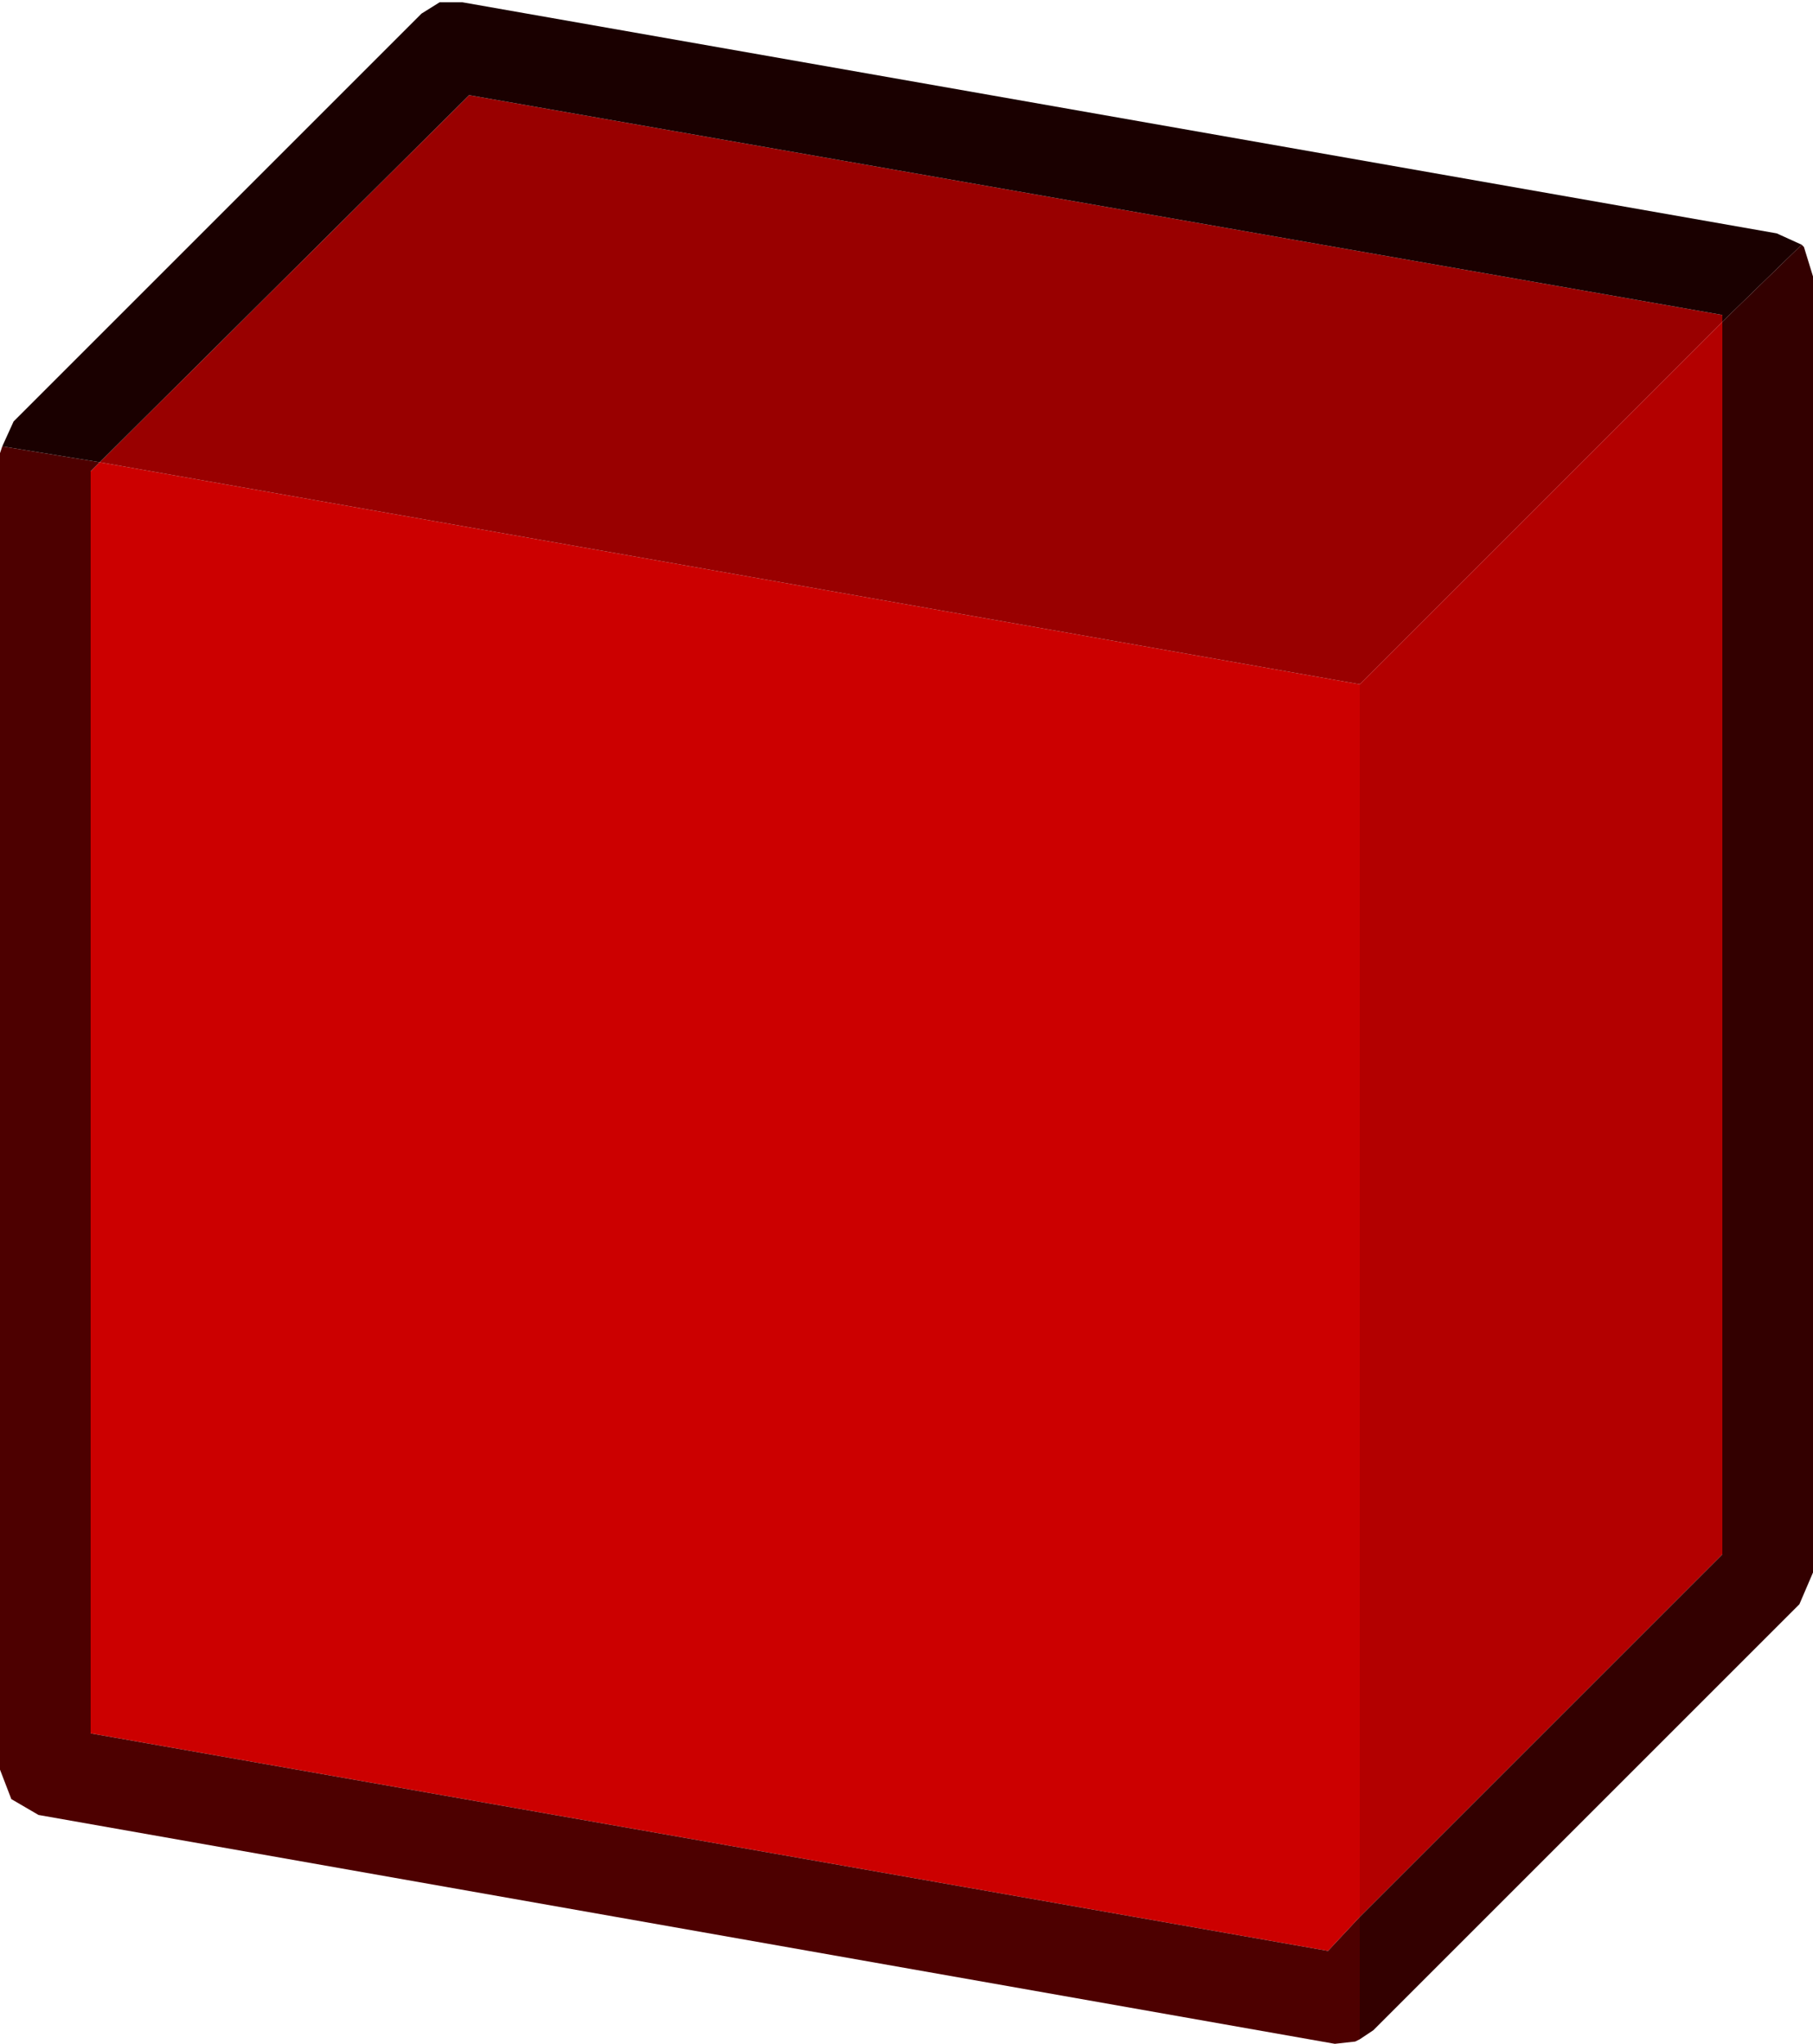
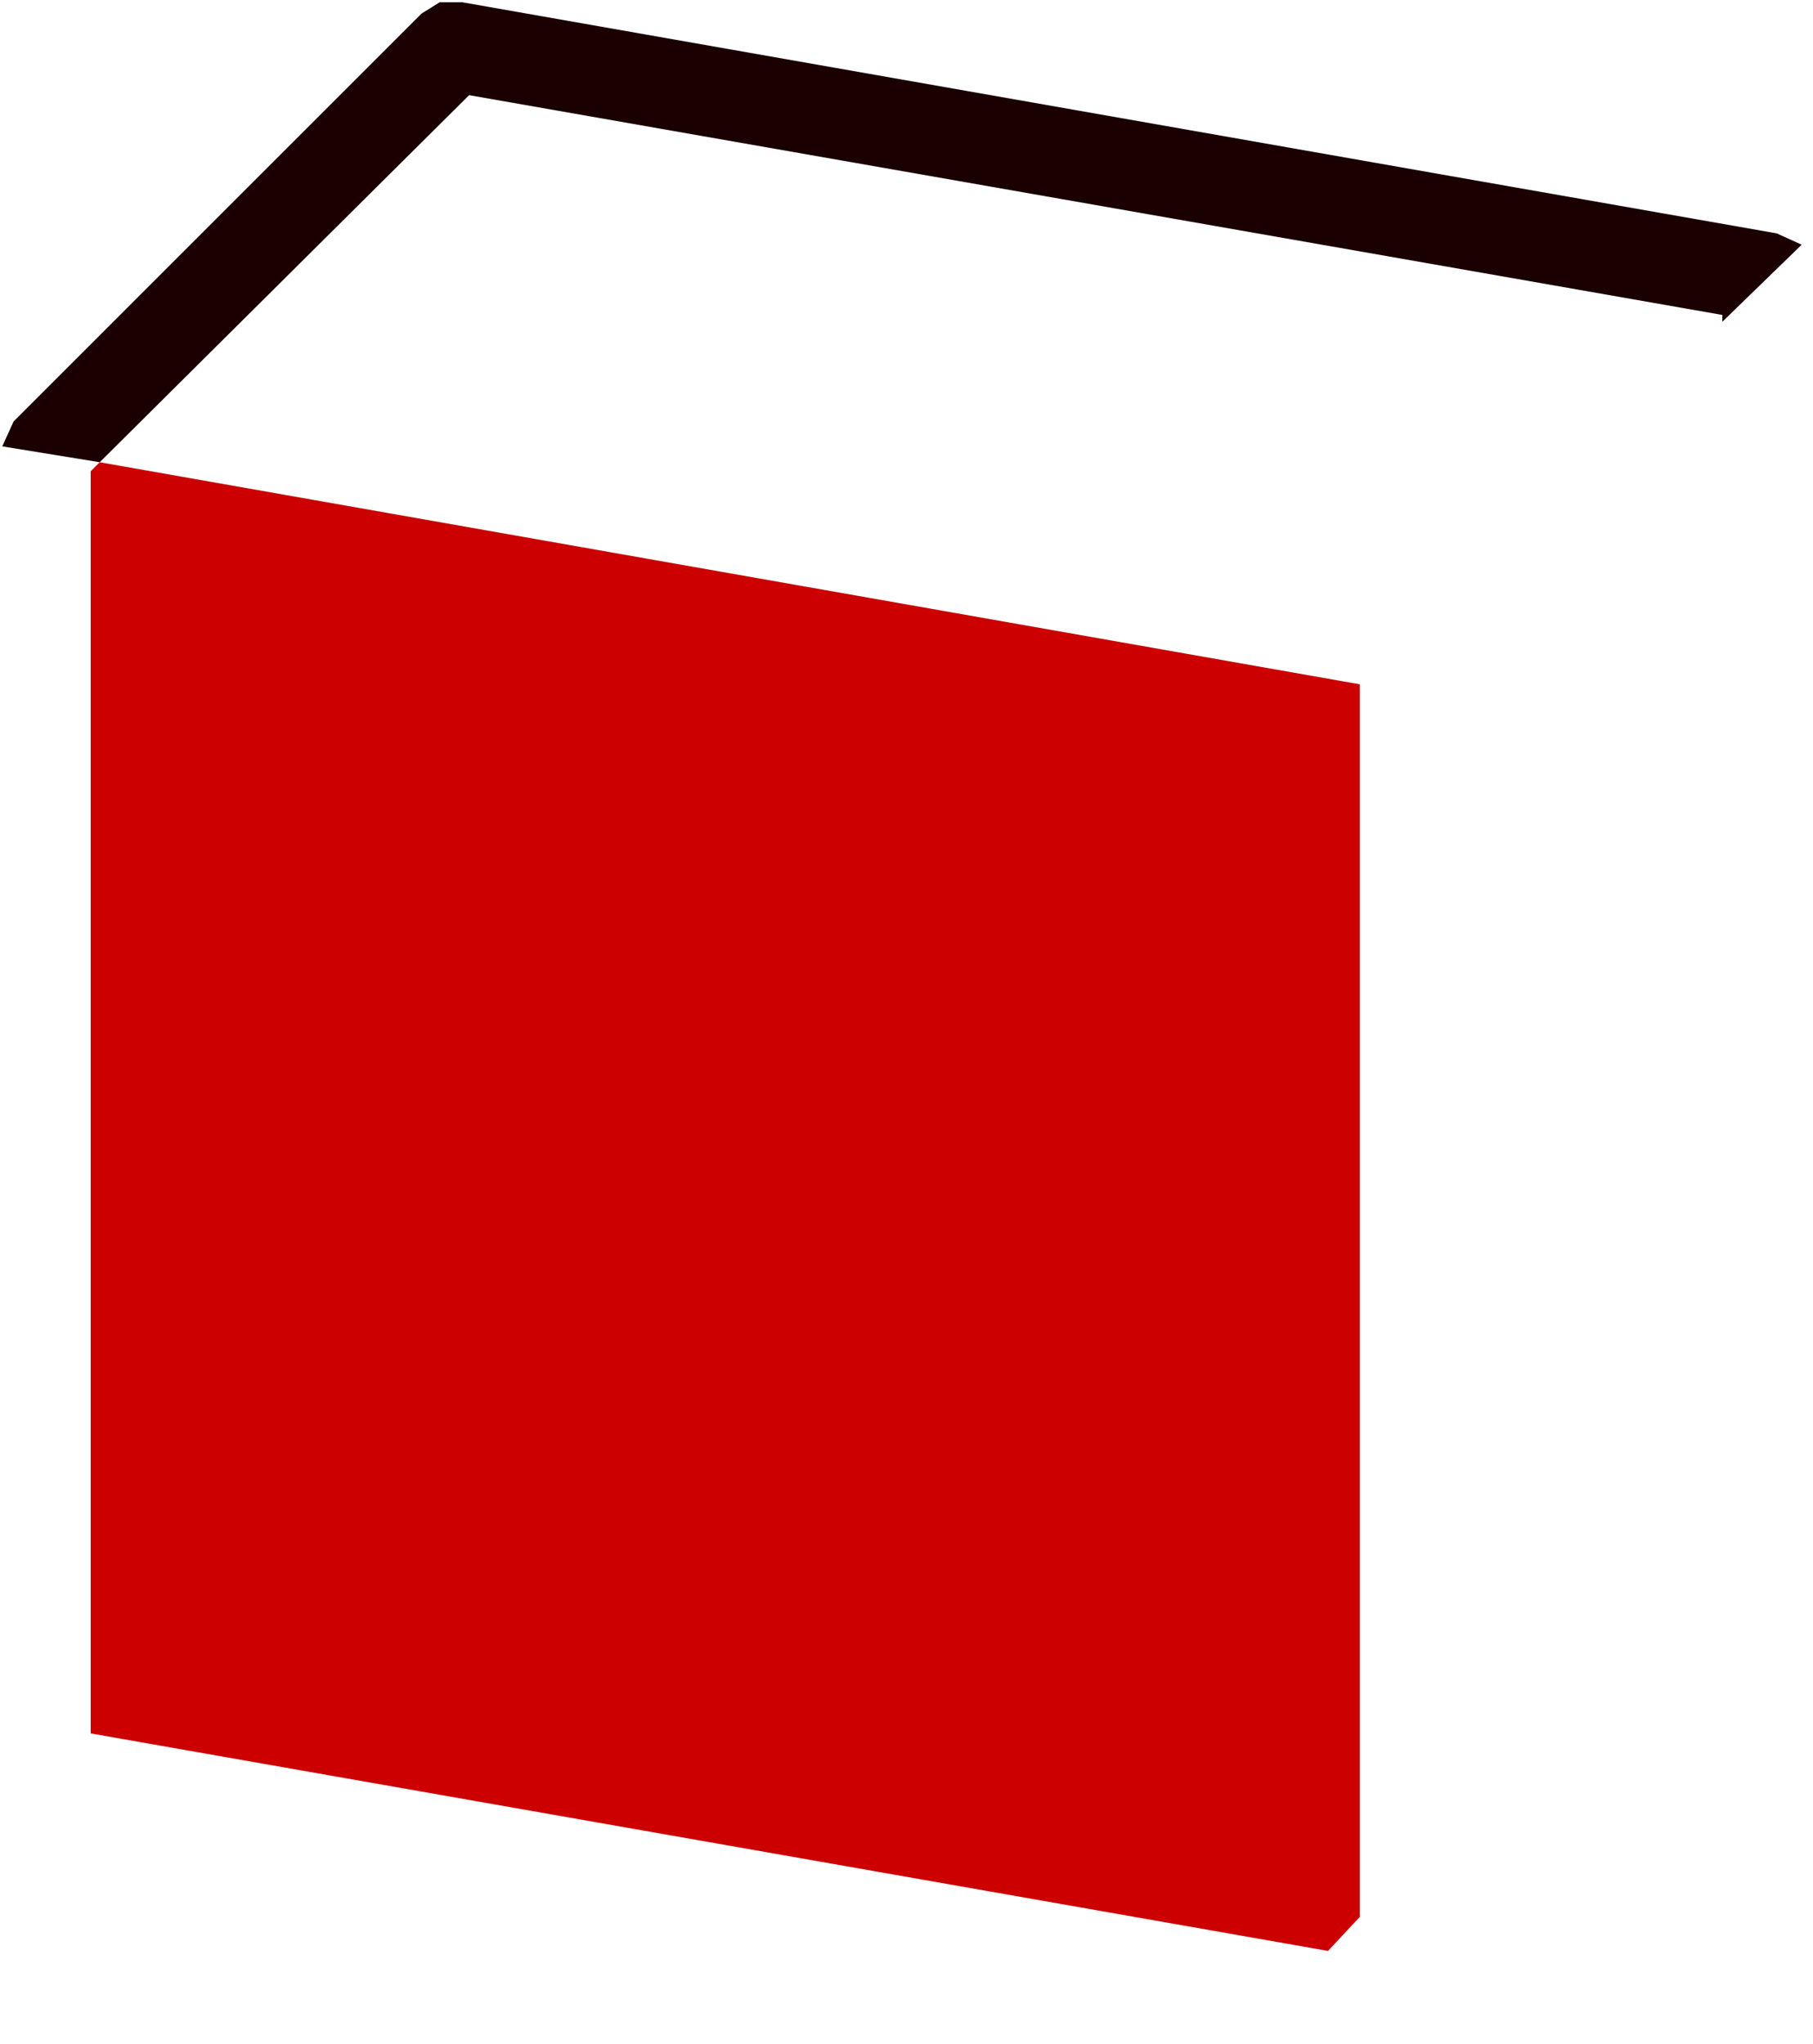
<svg xmlns="http://www.w3.org/2000/svg" height="45.1px" width="40.0px">
  <g transform="matrix(1.0, 0.0, 0.0, 1.0, 20.0, 22.55)">
    <path d="M-17.8 -12.35 L10.0 -7.45 10.0 19.75 9.3 20.5 -18.0 15.7 -18.0 -12.15 -17.8 -12.35" fill="#cc0000" fill-rule="evenodd" stroke="none" />
-     <path d="M-17.8 -12.35 L-9.65 -20.45 18.0 -15.6 18.0 -15.45 10.0 -7.45 -17.8 -12.35" fill="#990000" fill-rule="evenodd" stroke="none" />
-     <path d="M10.0 -7.45 L18.0 -15.45 18.0 11.75 10.0 19.75 10.0 -7.45" fill="#b30000" fill-rule="evenodd" stroke="none" />
-     <path d="M-19.95 -12.7 L-17.8 -12.35 -18.0 -12.15 -18.0 15.7 9.3 20.5 10.0 19.75 10.0 22.45 9.9 22.5 9.45 22.55 -19.15 17.5 -19.75 17.15 -20.0 16.5 -20.0 -12.55 -19.95 -12.7" fill="#4d0000" fill-rule="evenodd" stroke="none" />
    <path d="M18.0 -15.45 L18.0 -15.6 -9.65 -20.45 -17.8 -12.35 -19.95 -12.7 -19.7 -13.25 -10.7 -22.25 -10.3 -22.5 -9.8 -22.5 19.2 -17.4 19.75 -17.15 18.0 -15.45" fill="#1a0000" fill-rule="evenodd" stroke="none" />
-     <path d="M18.0 -15.45 L19.75 -17.15 19.8 -17.1 20.0 -16.45 20.0 12.15 19.7 12.85 10.3 22.25 10.0 22.45 10.0 19.75 18.0 11.75 18.0 -15.45" fill="#330000" fill-rule="evenodd" stroke="none" />
  </g>
</svg>